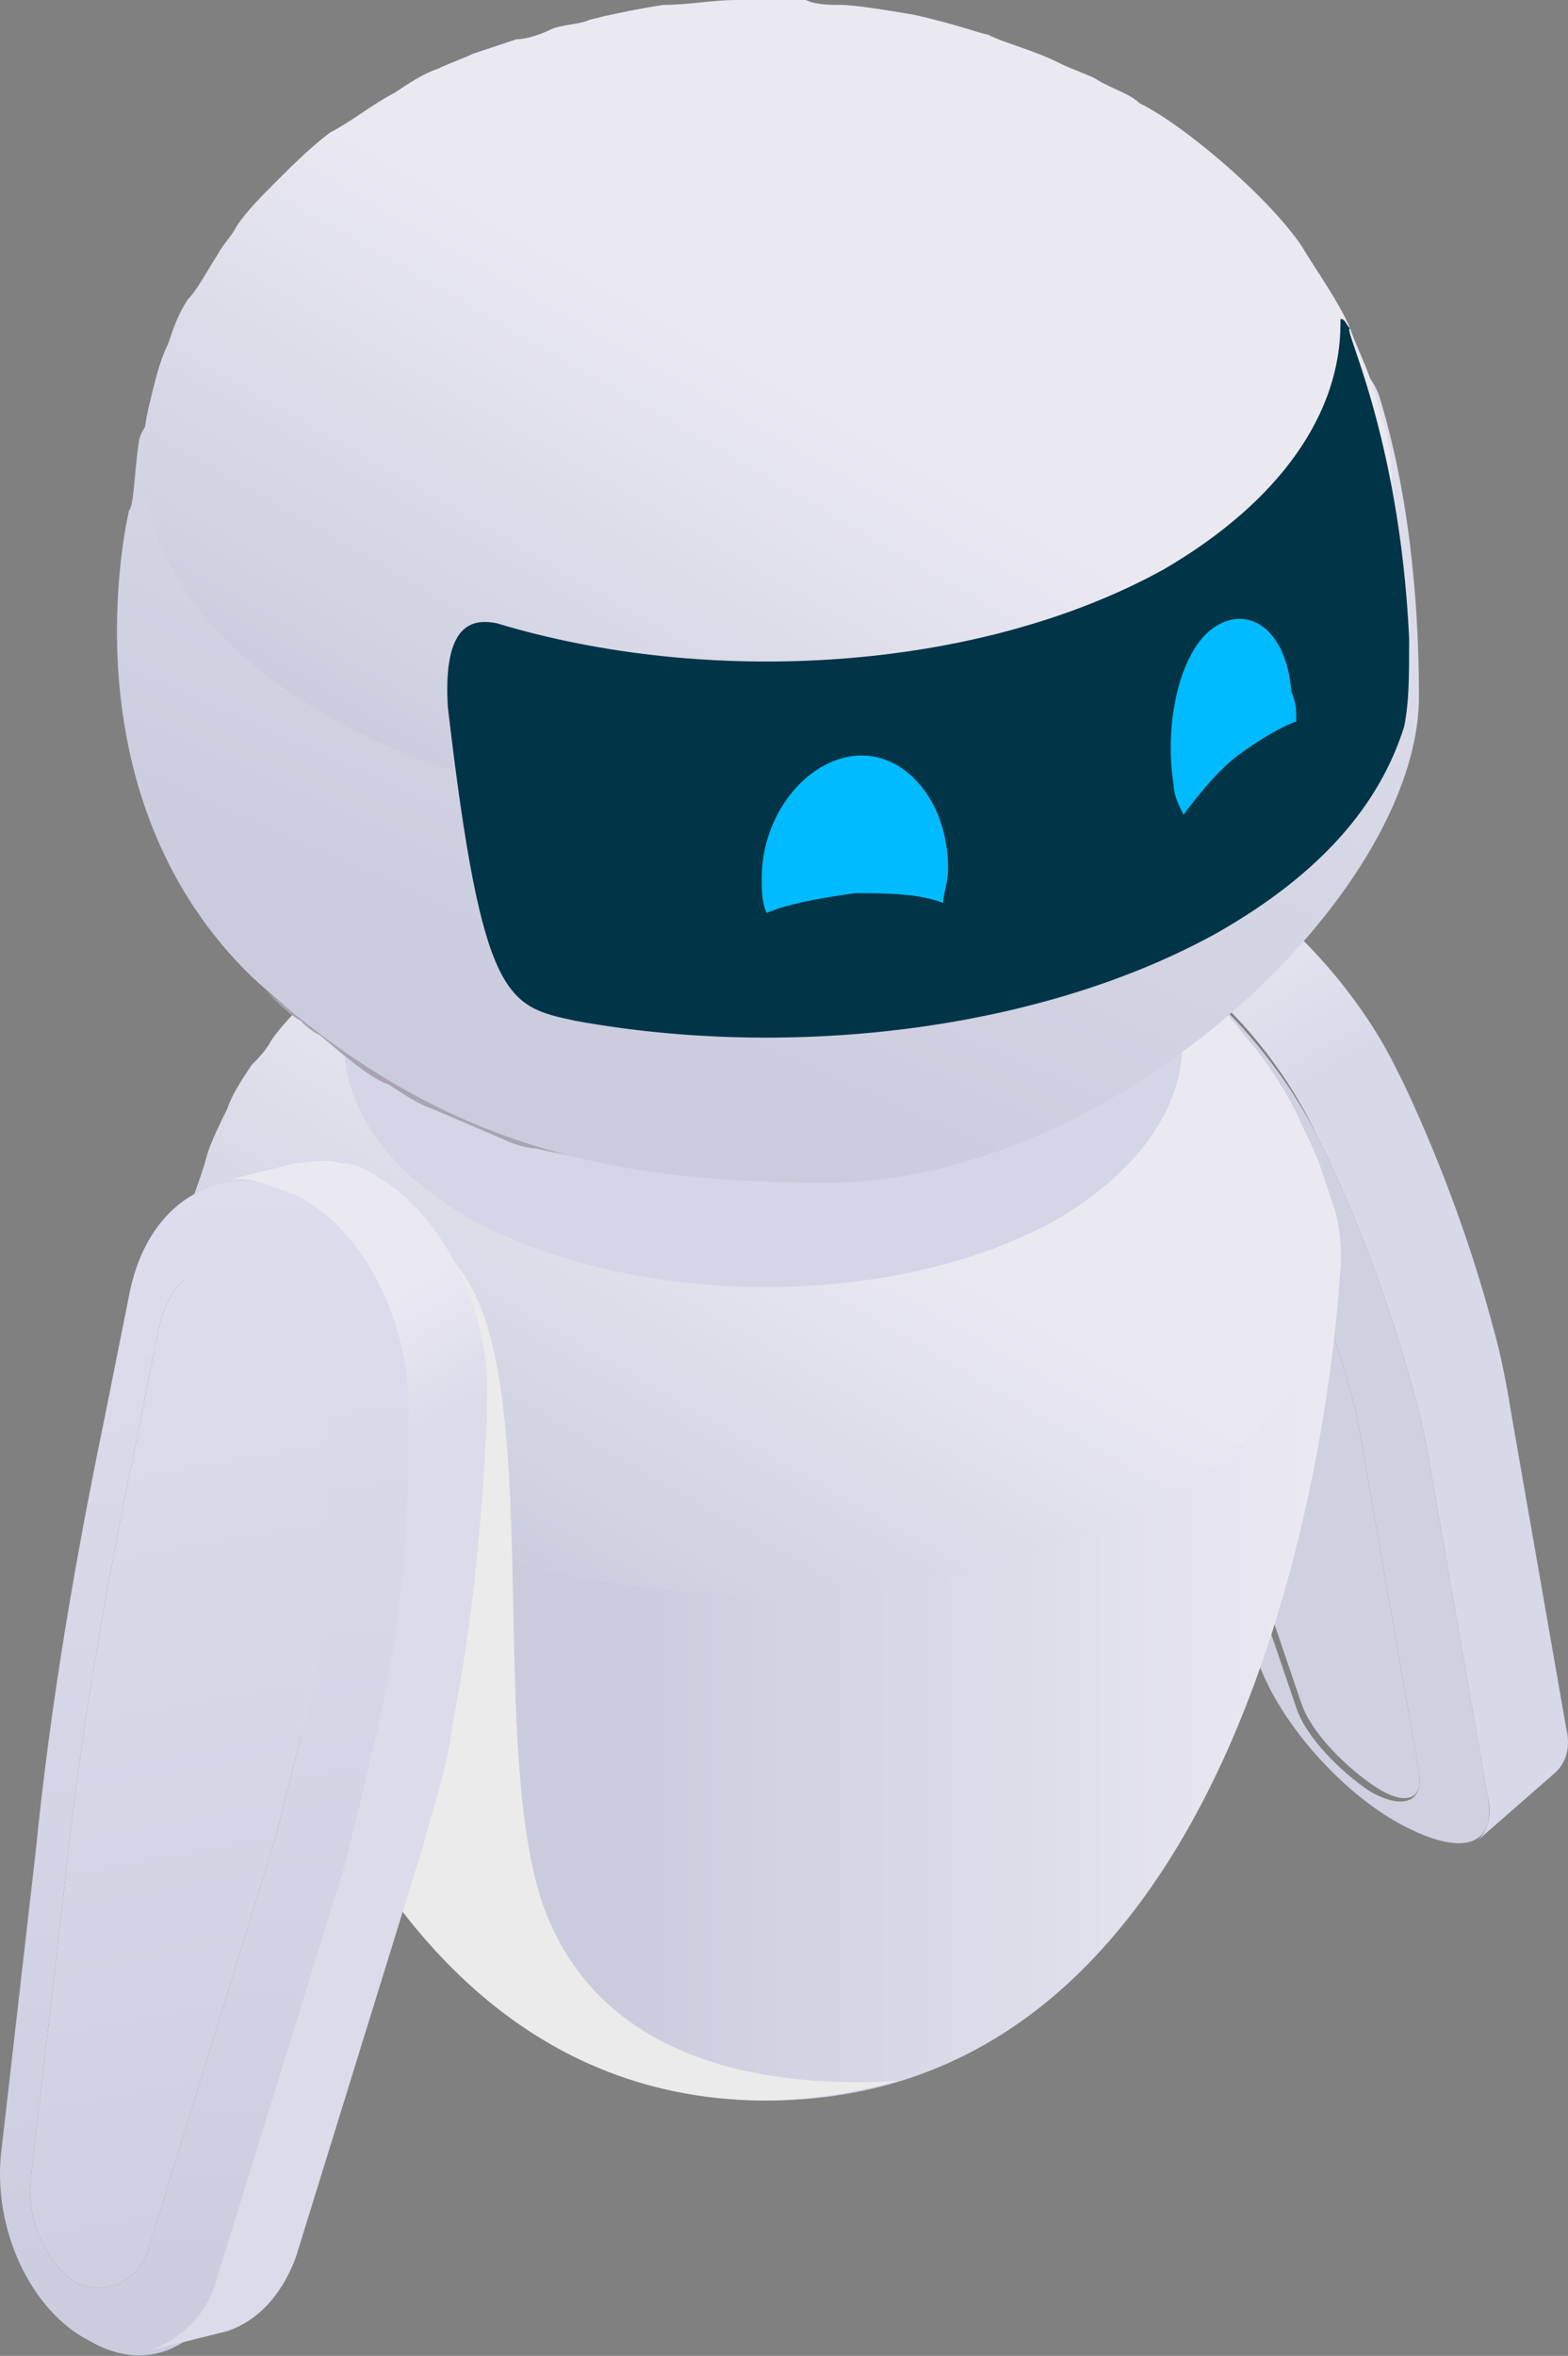
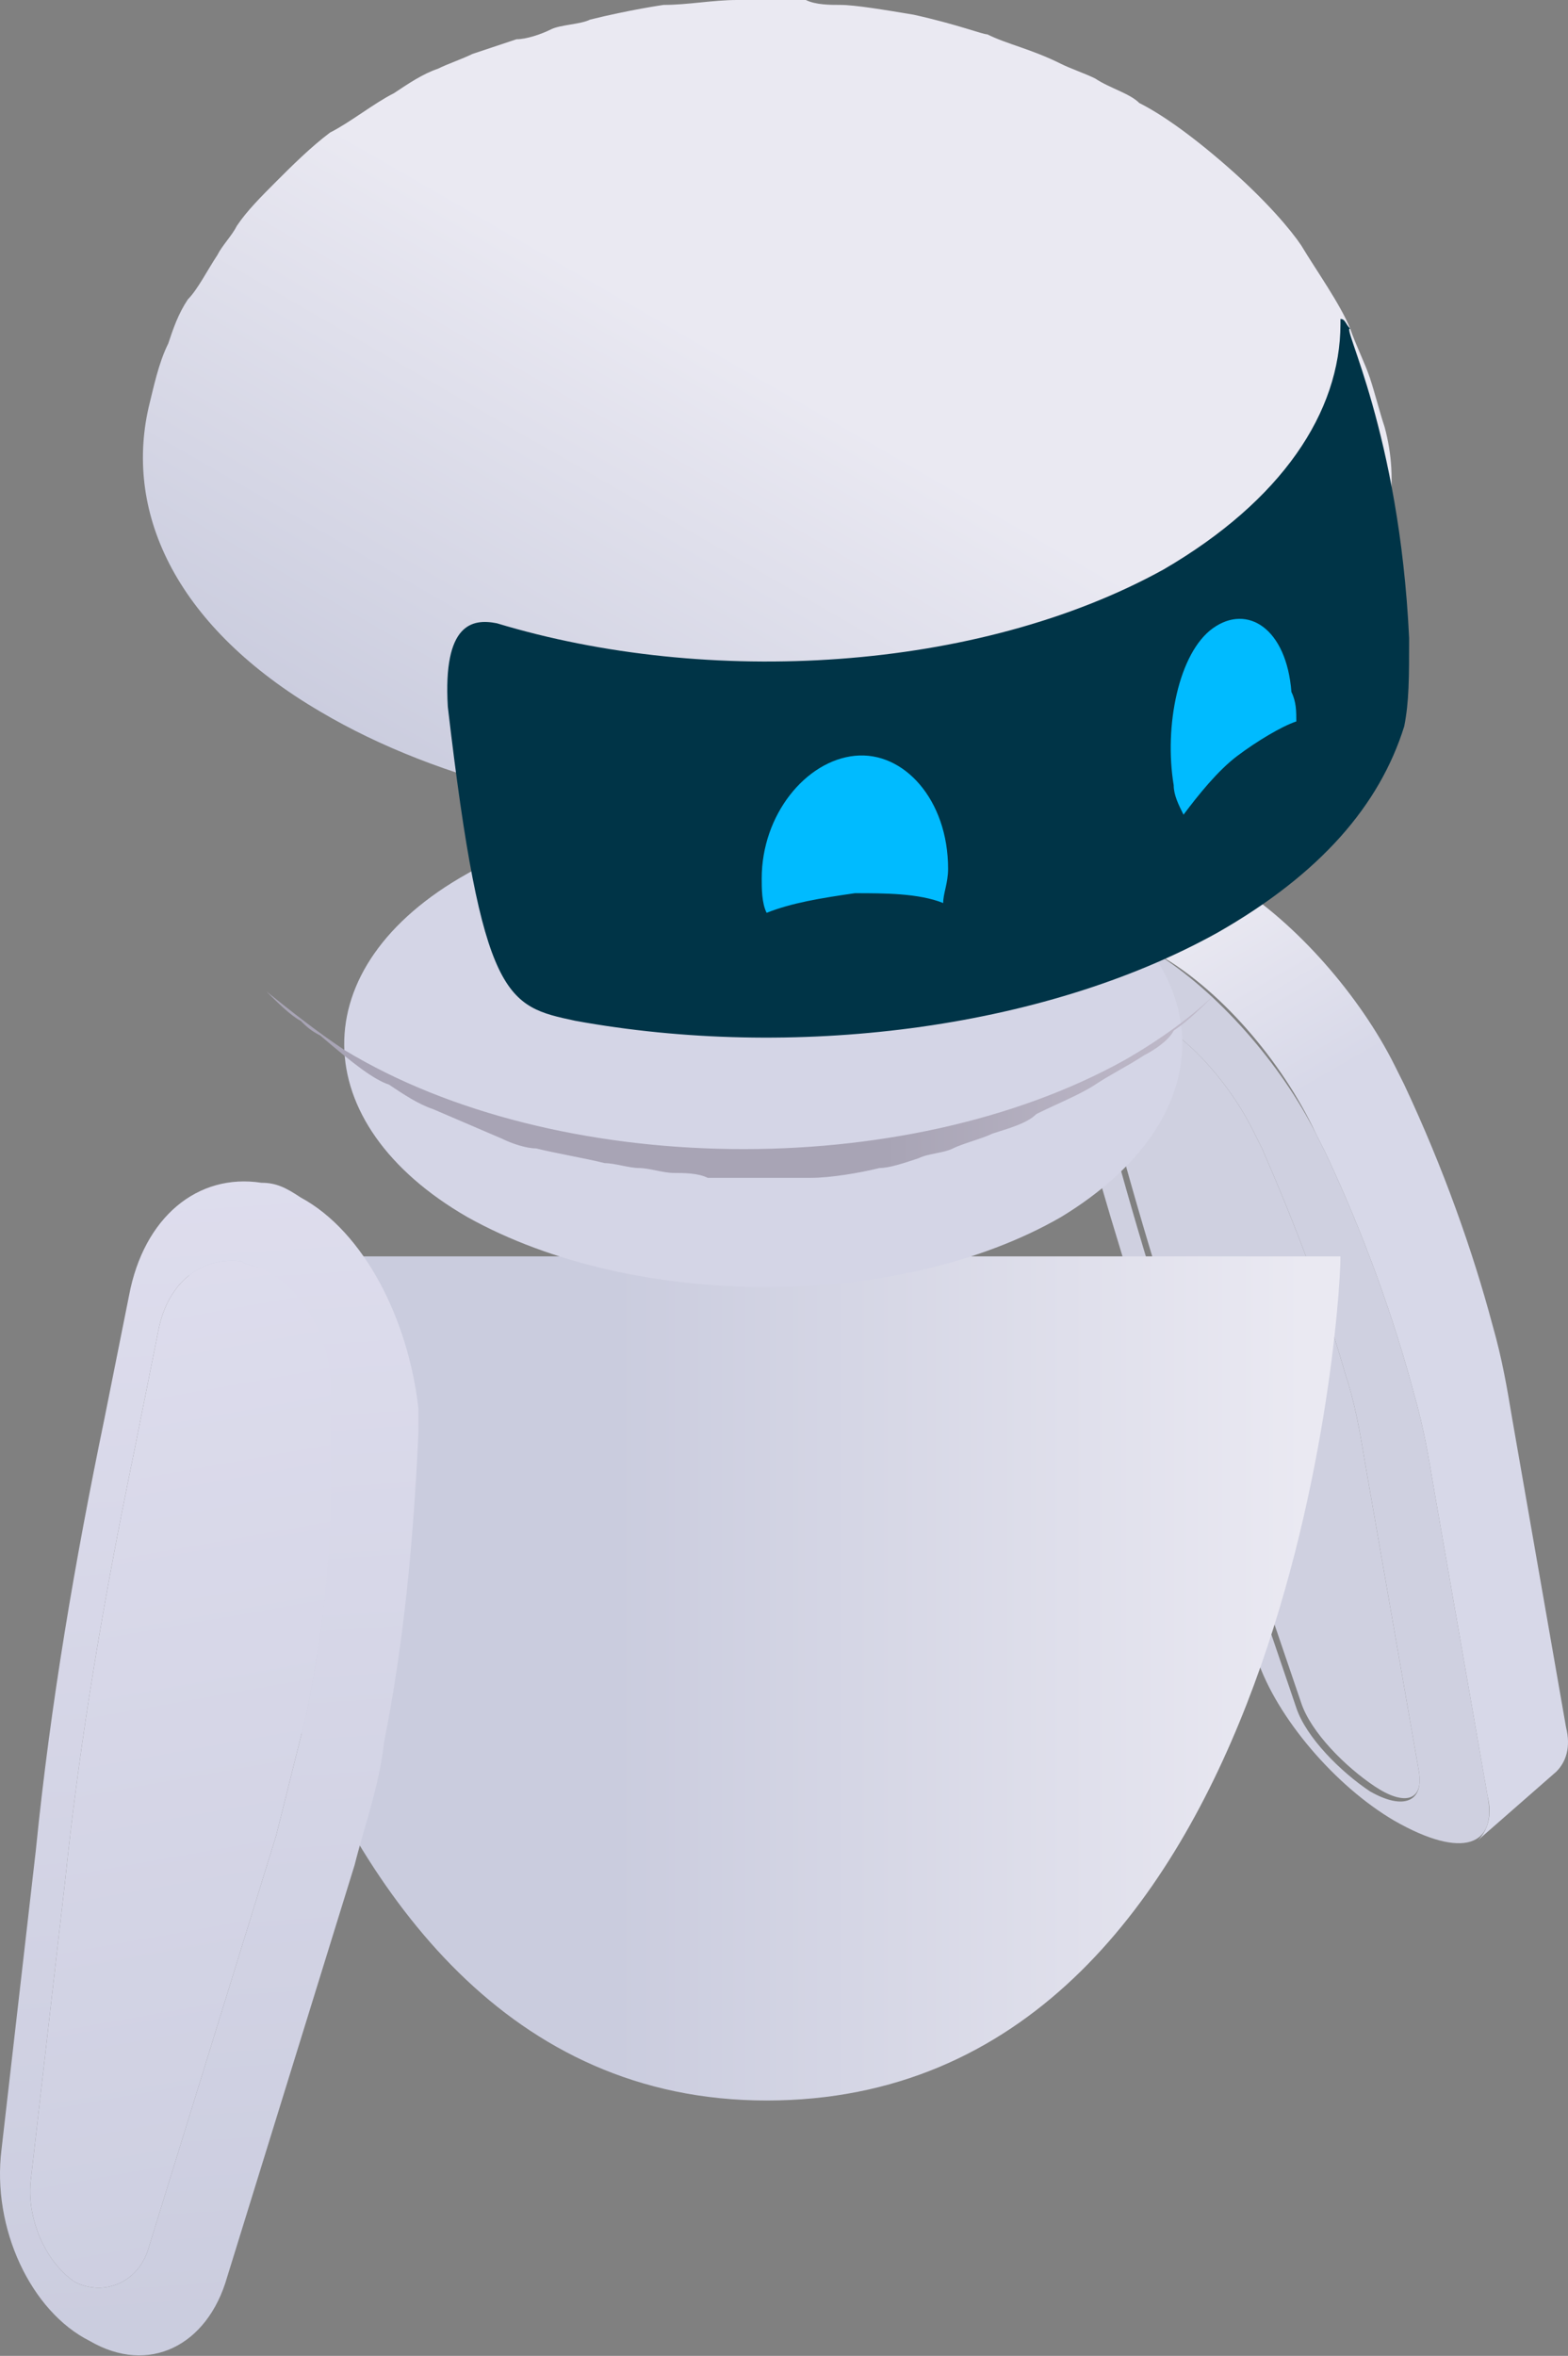
<svg xmlns="http://www.w3.org/2000/svg" width="331" height="497" viewBox="0 0 331 497" fill="none">
  <rect x="0" y="0" width="331" height="497" fill="#808080" stroke="none" />
  <path d="M243.624 215.352C251.907 219.494 260.19 229.847 264.331 238.13L266.402 242.271C273.649 258.837 279.861 275.403 284.003 289.897C286.074 296.11 287.109 302.322 288.144 308.534L299.533 373.761C300.568 379.973 296.427 381.008 290.215 376.867C284.003 372.725 276.755 365.478 274.685 359.266L258.119 310.604C249.836 286.791 242.589 264.014 236.377 241.236L231.2 221.564C229.129 214.317 232.235 210.175 239.483 212.246C239.483 214.317 242.589 214.317 243.624 215.352Z" fill="#CFD0E0" />
  <path d="M314.029 378.938L302.64 313.71C301.605 307.498 300.57 301.286 298.499 294.039C294.358 278.509 288.145 260.908 279.863 243.307L277.792 239.165C270.545 224.67 257.085 209.14 243.625 200.857C240.519 198.787 238.449 197.751 235.343 196.716C223.954 192.575 217.742 198.787 221.883 211.211L227.06 230.882C233.272 253.66 240.519 277.473 248.802 301.286L265.368 349.948C269.509 362.372 281.933 376.867 294.358 384.114C308.852 392.397 316.1 389.291 314.029 378.938ZM289.181 377.902C282.969 373.761 275.721 366.513 273.651 360.301L257.085 311.64C248.802 287.827 241.555 265.049 235.343 242.271L230.166 222.6C228.095 215.352 231.201 211.211 238.449 213.282C239.484 214.317 241.555 214.317 243.625 215.352C251.908 219.494 260.191 229.847 264.332 238.13L266.403 242.271C273.651 258.837 279.863 275.403 284.004 289.898C286.075 296.11 287.11 302.322 288.146 308.534L299.534 373.761C300.57 379.973 296.428 382.044 289.181 377.902Z" fill="#CFD0E0" />
  <path d="M330.594 364.443L319.205 299.216C318.17 293.004 317.134 286.792 315.064 279.544C310.922 264.014 304.71 246.413 296.427 228.812L294.357 224.671C287.109 210.176 273.65 194.646 260.19 186.363C257.084 184.292 255.013 183.257 251.907 182.221C246.731 180.151 242.589 181.186 239.483 183.257L222.917 197.752C224.988 195.681 229.13 194.646 235.342 196.716C237.412 197.752 240.518 198.787 243.624 200.858C257.084 208.105 270.544 223.635 277.791 239.166L279.862 243.307C288.145 260.908 294.357 278.509 298.498 294.039C300.569 301.287 301.604 307.499 302.639 313.711L314.028 378.938C315.064 383.079 314.028 386.185 311.958 388.256L328.523 373.761C330.594 371.691 331.629 368.585 330.594 364.443Z" fill="url(#paint0_linear_291_4568)" />
  <path d="M282.966 265.05C282.966 279.544 270.541 443.13 161.83 443.13C53.118 443.13 39.658 271.262 39.658 265.05C43.8 265.05 282.966 265.05 282.966 265.05Z" fill="url(#paint1_linear_291_4568)" />
  <path d="M194.963 236.061C175.291 246.414 145.266 246.414 125.594 235.026C106.958 223.637 106.958 206.036 126.629 194.647C146.301 184.293 176.326 184.293 195.998 195.682C214.634 207.071 214.634 225.707 194.963 236.061Z" fill="#C0BACA" />
-   <path d="M281.933 255.732C280.898 252.626 279.862 249.52 278.827 246.414C277.792 243.308 275.721 239.166 274.686 237.096C272.615 231.919 268.474 225.707 265.368 221.565C263.297 219.495 259.155 213.283 251.908 206.035C244.661 199.823 238.448 195.682 234.307 193.611C232.236 192.576 229.13 190.505 226.024 189.469C223.954 188.434 221.883 187.399 219.812 186.364C214.635 184.293 209.459 182.222 205.317 181.187C204.282 181.187 199.105 179.116 190.822 178.081C185.645 177.046 179.433 176.01 176.327 176.01C174.257 176.01 171.151 176.01 169.08 174.975C167.009 174.975 163.903 174.975 161.833 174.975C159.762 174.975 156.656 174.975 154.585 174.975C150.444 174.975 144.232 176.01 140.09 176.01C140.09 176.01 132.843 177.046 125.595 178.081C123.525 179.116 120.418 179.116 118.348 180.151C116.277 181.187 113.171 181.187 111.1 182.222C109.03 183.258 104.888 184.293 102.817 185.328C100.747 186.363 97.641 187.399 96.605 188.434C93.499 189.47 90.393 191.54 88.323 192.576C84.181 194.646 80.04 197.752 75.898 200.858C72.792 203.964 68.651 207.07 65.545 210.176C63.474 212.247 59.333 216.389 57.262 219.495C56.227 221.566 54.156 223.636 53.121 224.672C51.05 227.778 48.979 230.884 47.944 233.99C46.909 236.06 44.838 240.202 43.803 243.308C42.767 247.449 40.697 252.626 39.661 255.732C34.484 276.439 45.873 298.181 72.792 314.747C119.383 342.701 197.034 343.737 244.661 316.818C274.686 299.217 287.11 276.439 281.933 255.732ZM194.964 236.06C175.292 246.414 145.267 246.414 125.595 235.025C106.959 223.636 106.959 206.035 126.631 194.646C146.302 184.293 176.327 184.293 195.999 195.682C214.635 207.07 214.635 225.707 194.964 236.06Z" fill="url(#paint2_linear_291_4568)" />
-   <path d="M189.786 438.989C181.503 441.059 172.185 443.13 161.831 443.13C79.003 443.13 51.049 344.772 42.766 294.04C59.332 281.616 54.155 258.838 63.473 253.661C67.615 251.59 69.685 249.52 69.685 249.52C70.721 250.555 91.428 260.908 96.604 267.121C115.241 289.898 102.816 364.444 114.205 400.681C124.559 431.742 155.619 441.059 189.786 438.989Z" fill="#EBEBEB" />
  <path d="M223.954 256.767C189.788 276.439 133.879 276.439 98.677 256.767C64.51 237.095 63.475 203.964 98.677 184.292C132.843 164.621 188.752 164.621 223.954 184.292C258.121 203.964 258.121 236.06 223.954 256.767Z" fill="#D4D5E6" />
  <path d="M82.108 228.813C85.214 230.884 88.32 232.954 91.426 233.99C98.674 237.096 98.674 237.096 105.921 240.202C107.992 241.237 111.098 242.272 113.168 242.272C117.31 243.308 123.522 244.343 127.663 245.379C129.734 245.379 132.84 246.414 134.911 246.414C136.982 246.414 140.088 247.449 142.158 247.449C144.229 247.449 147.335 247.449 149.406 248.485C151.476 248.485 154.583 248.485 156.653 248.485C158.724 248.485 161.83 248.485 163.901 248.485C165.971 248.485 169.077 248.485 171.148 248.485C175.289 248.485 181.502 247.449 185.643 246.414C187.714 246.414 190.82 245.379 193.926 244.343C195.996 243.308 199.102 243.308 201.173 242.272C203.244 241.237 207.385 240.202 209.456 239.166C212.562 238.131 216.704 237.096 218.774 235.025C222.916 232.954 228.092 230.884 231.198 228.813C234.305 226.742 238.446 224.671 241.552 222.601C243.623 221.565 246.729 219.495 247.764 217.424C250.87 215.353 253.976 212.247 257.082 209.141C251.905 214.318 244.658 219.495 237.41 223.636C190.82 249.52 117.31 248.484 72.79 221.565C66.578 217.424 61.401 213.283 56.224 209.141C58.295 211.212 61.401 214.318 63.472 215.353C64.507 216.389 65.542 217.424 67.613 218.459C74.861 224.672 79.002 227.778 82.108 228.813Z" fill="url(#paint3_linear_291_4568)" />
-   <path d="M174.255 249.52C235.341 249.52 299.532 188.434 299.532 147.02C299.532 132.525 298.497 107.677 291.25 83.864C277.79 40.379 34.483 62.121 29.306 93.182C28.27 100.429 28.27 106.641 27.235 107.676C25.165 116.995 15.846 169.798 53.119 206.035C91.427 241.237 127.664 249.52 174.255 249.52Z" fill="url(#paint4_linear_291_4568)" />
  <path d="M292.284 90.076C291.249 86.97 290.214 82.828 289.178 79.722C288.143 76.616 286.072 72.475 285.037 69.369C282.966 64.192 277.789 56.944 274.683 51.767C272.613 48.661 267.436 42.449 259.153 35.202C250.87 27.954 244.658 23.813 240.517 21.742C238.446 19.672 234.305 18.636 231.199 16.566C229.128 15.53 226.022 14.495 223.951 13.459C217.739 10.353 212.562 9.318 208.421 7.248C207.386 7.248 202.209 5.177 192.891 3.106C186.679 2.071 180.466 1.035 177.36 1.035C175.29 1.035 172.184 1.035 170.113 0C168.042 0 164.936 0 162.865 0C160.795 0 157.689 0 155.618 0C150.441 0 145.264 1.035 140.088 1.035C140.088 1.035 132.84 2.071 124.557 4.141C122.487 5.177 118.345 5.177 116.275 6.212C114.204 7.248 111.098 8.283 109.027 8.283C105.921 9.318 102.815 10.354 99.709 11.389C97.638 12.424 94.532 13.46 92.462 14.495C89.356 15.53 86.249 17.601 83.144 19.672C79.002 21.742 73.825 25.884 69.684 27.955C65.543 31.061 61.401 35.202 58.295 38.308C55.189 41.414 52.083 44.52 50.012 47.626C48.977 49.697 46.906 51.768 45.871 53.838C43.8 56.944 41.73 61.086 39.659 63.156C37.588 66.263 36.553 69.368 35.517 72.475C33.447 76.616 32.411 81.793 31.376 85.934C26.199 108.712 37.588 132.525 67.613 150.126C118.345 180.151 203.244 181.186 255.012 152.197C285.037 137.702 298.496 112.853 292.284 90.076Z" fill="url(#paint5_linear_291_4568)" />
  <path d="M297.461 134.596C297.461 142.879 297.461 148.055 296.425 153.232C291.249 169.798 278.824 184.293 257.082 196.717C219.81 217.424 167.007 223.636 121.451 215.353C106.956 212.247 101.78 211.212 94.532 149.091C93.497 131.49 99.709 130.455 104.886 131.49C149.406 144.95 206.35 141.843 245.693 120.101C270.542 105.606 282.966 86.97 282.966 68.334V67.298C284.001 67.298 284.001 68.334 285.037 69.369C282.966 68.334 295.39 91.111 297.461 134.596Z" fill="#003447" />
  <path d="M180.466 159.444C170.112 160.479 160.794 171.868 160.794 185.328C160.794 187.399 160.794 190.505 161.829 192.575C167.006 190.505 173.218 189.469 180.466 188.434C186.678 188.434 193.925 188.434 199.102 190.505C199.102 188.434 200.137 186.363 200.137 183.257C200.137 168.762 190.819 158.409 180.466 159.444Z" fill="#00BBFF" />
  <path d="M256.048 132.525C248.8 137.702 245.694 153.233 247.765 165.657C247.765 167.727 248.8 169.798 249.836 171.869C252.942 167.728 257.083 162.551 261.225 159.445C265.366 156.339 270.543 153.233 273.649 152.197C273.649 150.127 273.649 148.056 272.614 145.985C271.578 132.526 263.295 127.349 256.048 132.525Z" fill="#00BBFF" />
  <path d="M57.263 268.156C65.546 272.297 71.758 283.686 70.723 295.075V300.252C70.723 321.994 68.652 342.701 64.511 362.373C62.44 370.656 60.369 378.938 58.299 387.221L31.38 474.191C29.309 481.438 22.061 484.544 15.849 481.438C9.637 477.297 5.496 467.979 6.531 459.696L13.778 396.539C16.885 366.514 22.061 336.489 28.273 306.464L33.45 280.58C35.521 270.227 42.768 265.05 51.051 266.085C52.086 267.121 55.193 267.121 57.263 268.156Z" fill="url(#paint6_linear_291_4568)" />
  <path d="M63.474 252.626C60.367 250.556 58.297 249.52 55.191 249.52C41.731 247.45 30.342 256.768 27.236 273.333L22.059 299.217C15.847 329.242 10.671 359.268 7.565 390.328L0.317 453.484C-1.754 470.05 6.529 487.651 18.953 493.863C31.378 501.111 43.802 494.898 47.943 480.403L74.862 393.434C76.933 385.151 80.039 376.868 81.075 367.55C85.216 346.843 87.287 325.101 88.322 302.323V297.147C86.251 278.51 76.933 259.874 63.474 252.626ZM64.509 362.374C62.438 370.656 60.367 378.939 58.297 387.222L31.378 474.191C29.307 481.439 22.059 484.545 15.847 481.439C9.635 477.297 5.494 467.979 6.529 459.696L13.777 396.54C16.883 366.515 22.059 336.49 28.271 306.465L33.448 280.581C35.519 270.227 42.766 265.051 51.049 266.086C52.085 267.121 55.191 267.121 56.226 268.157C64.509 272.298 70.721 283.687 69.686 295.076V300.253C70.721 321.995 68.65 342.702 64.509 362.374Z" fill="url(#paint7_linear_291_4568)" />
-   <path d="M80.038 248.485C76.932 246.414 74.861 245.379 71.755 245.379C68.649 244.343 64.508 245.379 62.437 245.379L45.871 249.52C48.977 248.485 52.084 248.485 55.19 249.52C58.296 250.555 61.402 251.591 63.472 252.626C76.932 259.873 86.25 278.51 86.25 297.146V302.323C86.25 325.101 84.179 346.843 79.003 367.55C76.932 376.868 74.861 385.151 72.79 393.434L45.871 480.403C43.801 488.686 37.589 493.863 31.377 495.933L47.942 491.792C54.154 489.721 59.331 484.544 62.437 476.262L89.356 389.292C91.427 381.009 94.533 372.727 95.568 363.409C99.71 342.701 101.78 320.959 102.816 298.181V293.004C102.816 274.368 92.462 255.732 80.038 248.485Z" fill="url(#paint8_linear_291_4568)" />
  <defs>
    <linearGradient id="paint0_linear_291_4568" x1="341.397" y1="370.999" x2="235.288" y2="187.214" gradientUnits="userSpaceOnUse">
      <stop offset="0.729" stop-color="#D7D8E8" />
      <stop offset="0.935" stop-color="#EAE9F2" />
    </linearGradient>
    <linearGradient id="paint1_linear_291_4568" x1="39.306" y1="354.071" x2="283.029" y2="354.071" gradientUnits="userSpaceOnUse">
      <stop offset="0.371" stop-color="#CACCDE" />
      <stop offset="0.969" stop-color="#EAE9F2" />
    </linearGradient>
    <linearGradient id="paint2_linear_291_4568" x1="117.293" y1="339.097" x2="209.821" y2="178.833" gradientUnits="userSpaceOnUse">
      <stop stop-color="#CACCDE" />
      <stop offset="0.56" stop-color="#EAE9F2" />
    </linearGradient>
    <linearGradient id="paint3_linear_291_4568" x1="142.406" y1="230.853" x2="330.828" y2="230.853" gradientUnits="userSpaceOnUse">
      <stop offset="0.235" stop-color="#A8A4B5" />
      <stop offset="1" stop-color="#DBD3E2" />
    </linearGradient>
    <linearGradient id="paint4_linear_291_4568" x1="46.672" y1="389.807" x2="241.66" y2="-50.985" gradientUnits="userSpaceOnUse">
      <stop offset="0.371" stop-color="#CACCDE" />
      <stop offset="0.969" stop-color="#EAE9F2" />
    </linearGradient>
    <linearGradient id="paint5_linear_291_4568" x1="113.19" y1="180.935" x2="213.967" y2="6.384" gradientUnits="userSpaceOnUse">
      <stop stop-color="#CACCDE" />
      <stop offset="0.56" stop-color="#EAE9F2" />
    </linearGradient>
    <linearGradient id="paint6_linear_291_4568" x1="64.811" y1="524.601" x2="14.559" y2="241.603" gradientUnits="userSpaceOnUse">
      <stop stop-color="#CACCDE" />
      <stop offset="1" stop-color="#DFDEEE" />
    </linearGradient>
    <linearGradient id="paint7_linear_291_4568" x1="50.884" y1="503.917" x2="32.898" y2="233.086" gradientUnits="userSpaceOnUse">
      <stop stop-color="#CACCDE" />
      <stop offset="1" stop-color="#DFDEEE" />
    </linearGradient>
    <linearGradient id="paint8_linear_291_4568" x1="108.363" y1="457.761" x2="2.454" y2="274.321" gradientUnits="userSpaceOnUse">
      <stop offset="0.68" stop-color="#DBDBEA" />
      <stop offset="0.813" stop-color="#EAE9F2" />
    </linearGradient>
  </defs>
</svg>